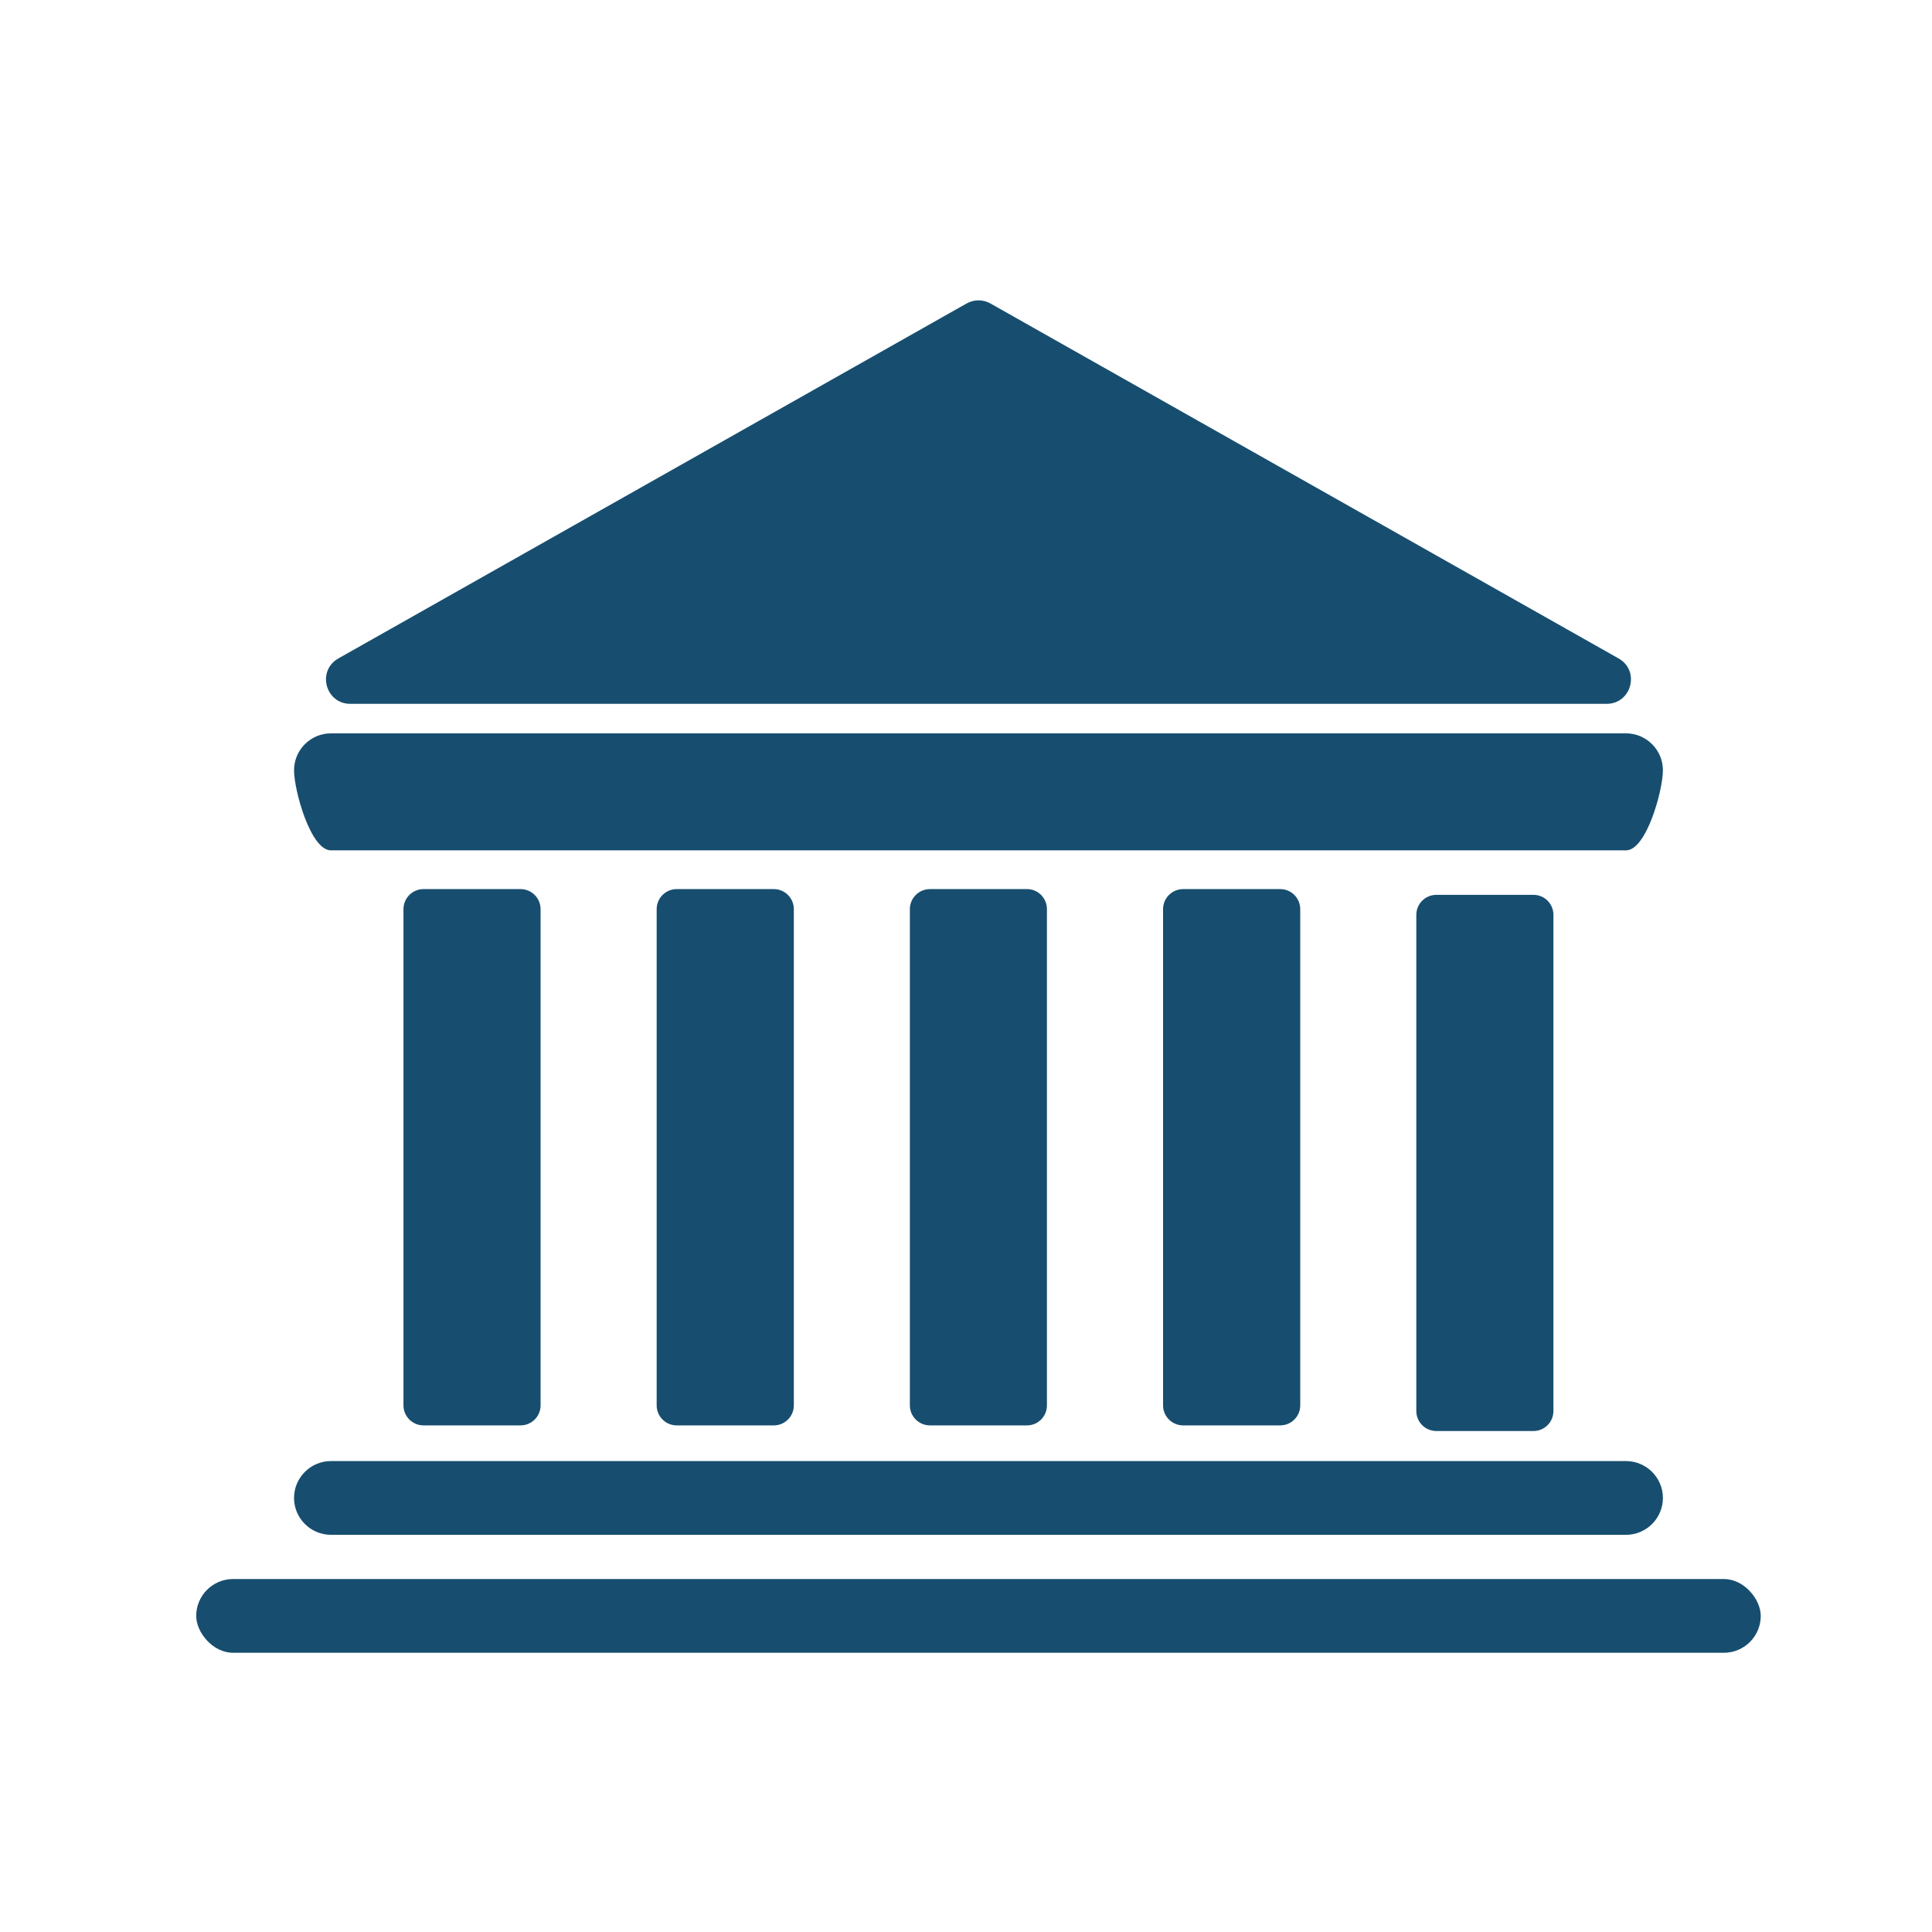
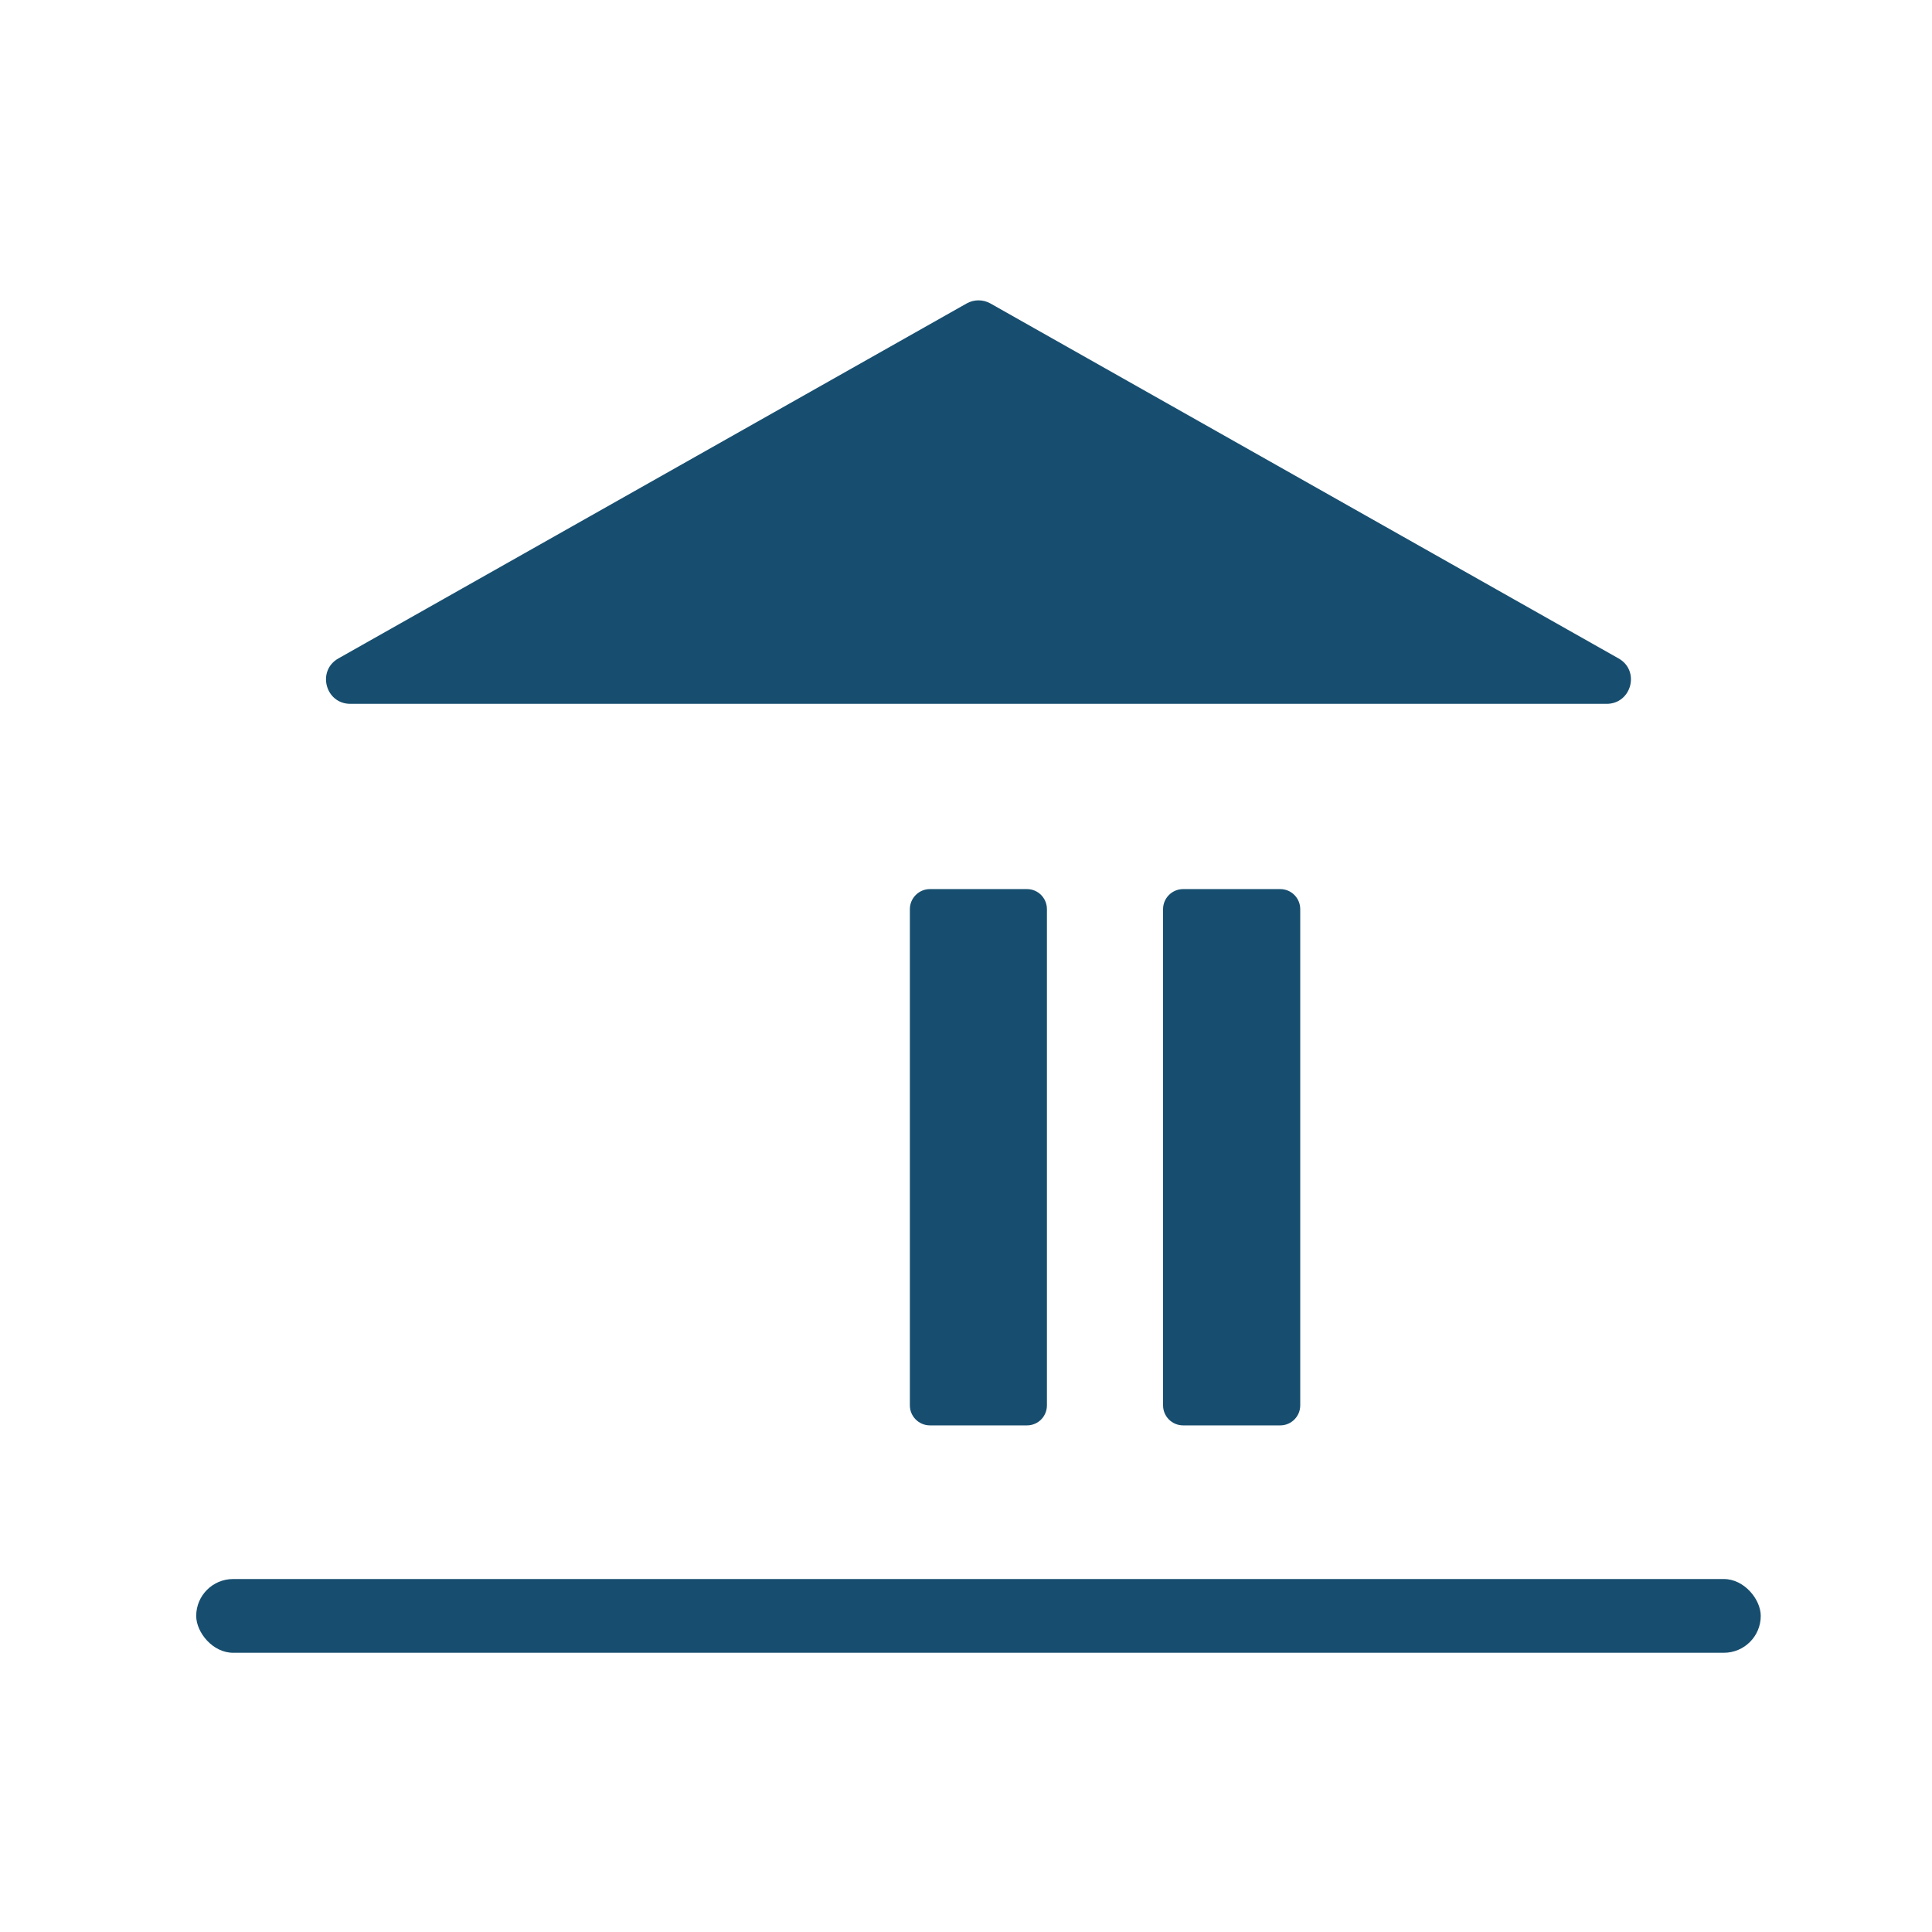
<svg xmlns="http://www.w3.org/2000/svg" id="Layer_1" data-name="Layer 1" viewBox="0 0 360 360">
  <defs>
    <style>
      .cls-1 {
        fill: #174e6f;
        stroke-width: 0px;
      }
    </style>
  </defs>
  <path class="cls-1" d="M65.28,131.15h234.09c4.65,0,6.28-6.18,2.23-8.46l-117.04-66.14c-1.38-.78-3.07-.78-4.45,0L63.05,122.69c-4.05,2.29-2.42,8.46,2.23,8.46Z" />
-   <path class="cls-1" d="M61.66,158.45h241.33c3.78,0,6.87-11.15,6.87-14.93s-3.09-6.87-6.87-6.87H61.66c-3.78,0-6.87,3.09-6.87,6.87s3.09,14.93,6.87,14.93Z" />
-   <path class="cls-1" d="M61.66,285.99h241.33c3.78,0,6.87-3.09,6.87-6.87s-3.09-6.87-6.87-6.87H61.66c-3.78,0-6.87,3.09-6.87,6.87s3.09,6.87,6.87,6.87Z" />
  <rect class="cls-1" x="36.56" y="294.23" width="291.53" height="13.74" rx="6.87" ry="6.87" />
-   <path class="cls-1" d="M78.91,165.67c-2.06,0-3.73,1.68-3.73,3.74v92.46c0,2.06,1.67,3.73,3.73,3.73h18.09c2.06,0,3.73-1.67,3.73-3.73v-92.46c0-2.06-1.67-3.74-3.73-3.74h-18.09Z" />
-   <path class="cls-1" d="M126.09,165.67c-2.06,0-3.73,1.68-3.73,3.74v92.46c0,2.06,1.67,3.73,3.73,3.73h18.1c2.06,0,3.73-1.67,3.73-3.73v-92.46c0-2.06-1.67-3.74-3.73-3.74h-18.1Z" />
  <path class="cls-1" d="M220.46,165.67c-2.06,0-3.74,1.68-3.74,3.74v92.46c0,2.06,1.67,3.73,3.74,3.73h18.1c2.05,0,3.72-1.67,3.72-3.73v-92.46c0-2.06-1.66-3.74-3.72-3.74h-18.1Z" />
  <path class="cls-1" d="M173.28,165.67c-2.06,0-3.74,1.68-3.74,3.74v92.46c0,2.06,1.68,3.73,3.74,3.73h18.09c2.06,0,3.71-1.67,3.71-3.73v-92.46c0-2.06-1.65-3.74-3.71-3.74h-18.09Z" />
-   <path class="cls-1" d="M267.65,166.74c-2.07,0-3.74,1.67-3.74,3.73v92.45c0,2.07,1.67,3.73,3.74,3.73h18.09c2.05,0,3.72-1.67,3.72-3.73v-92.45c0-2.06-1.67-3.73-3.72-3.73h-18.09Z" />
</svg>